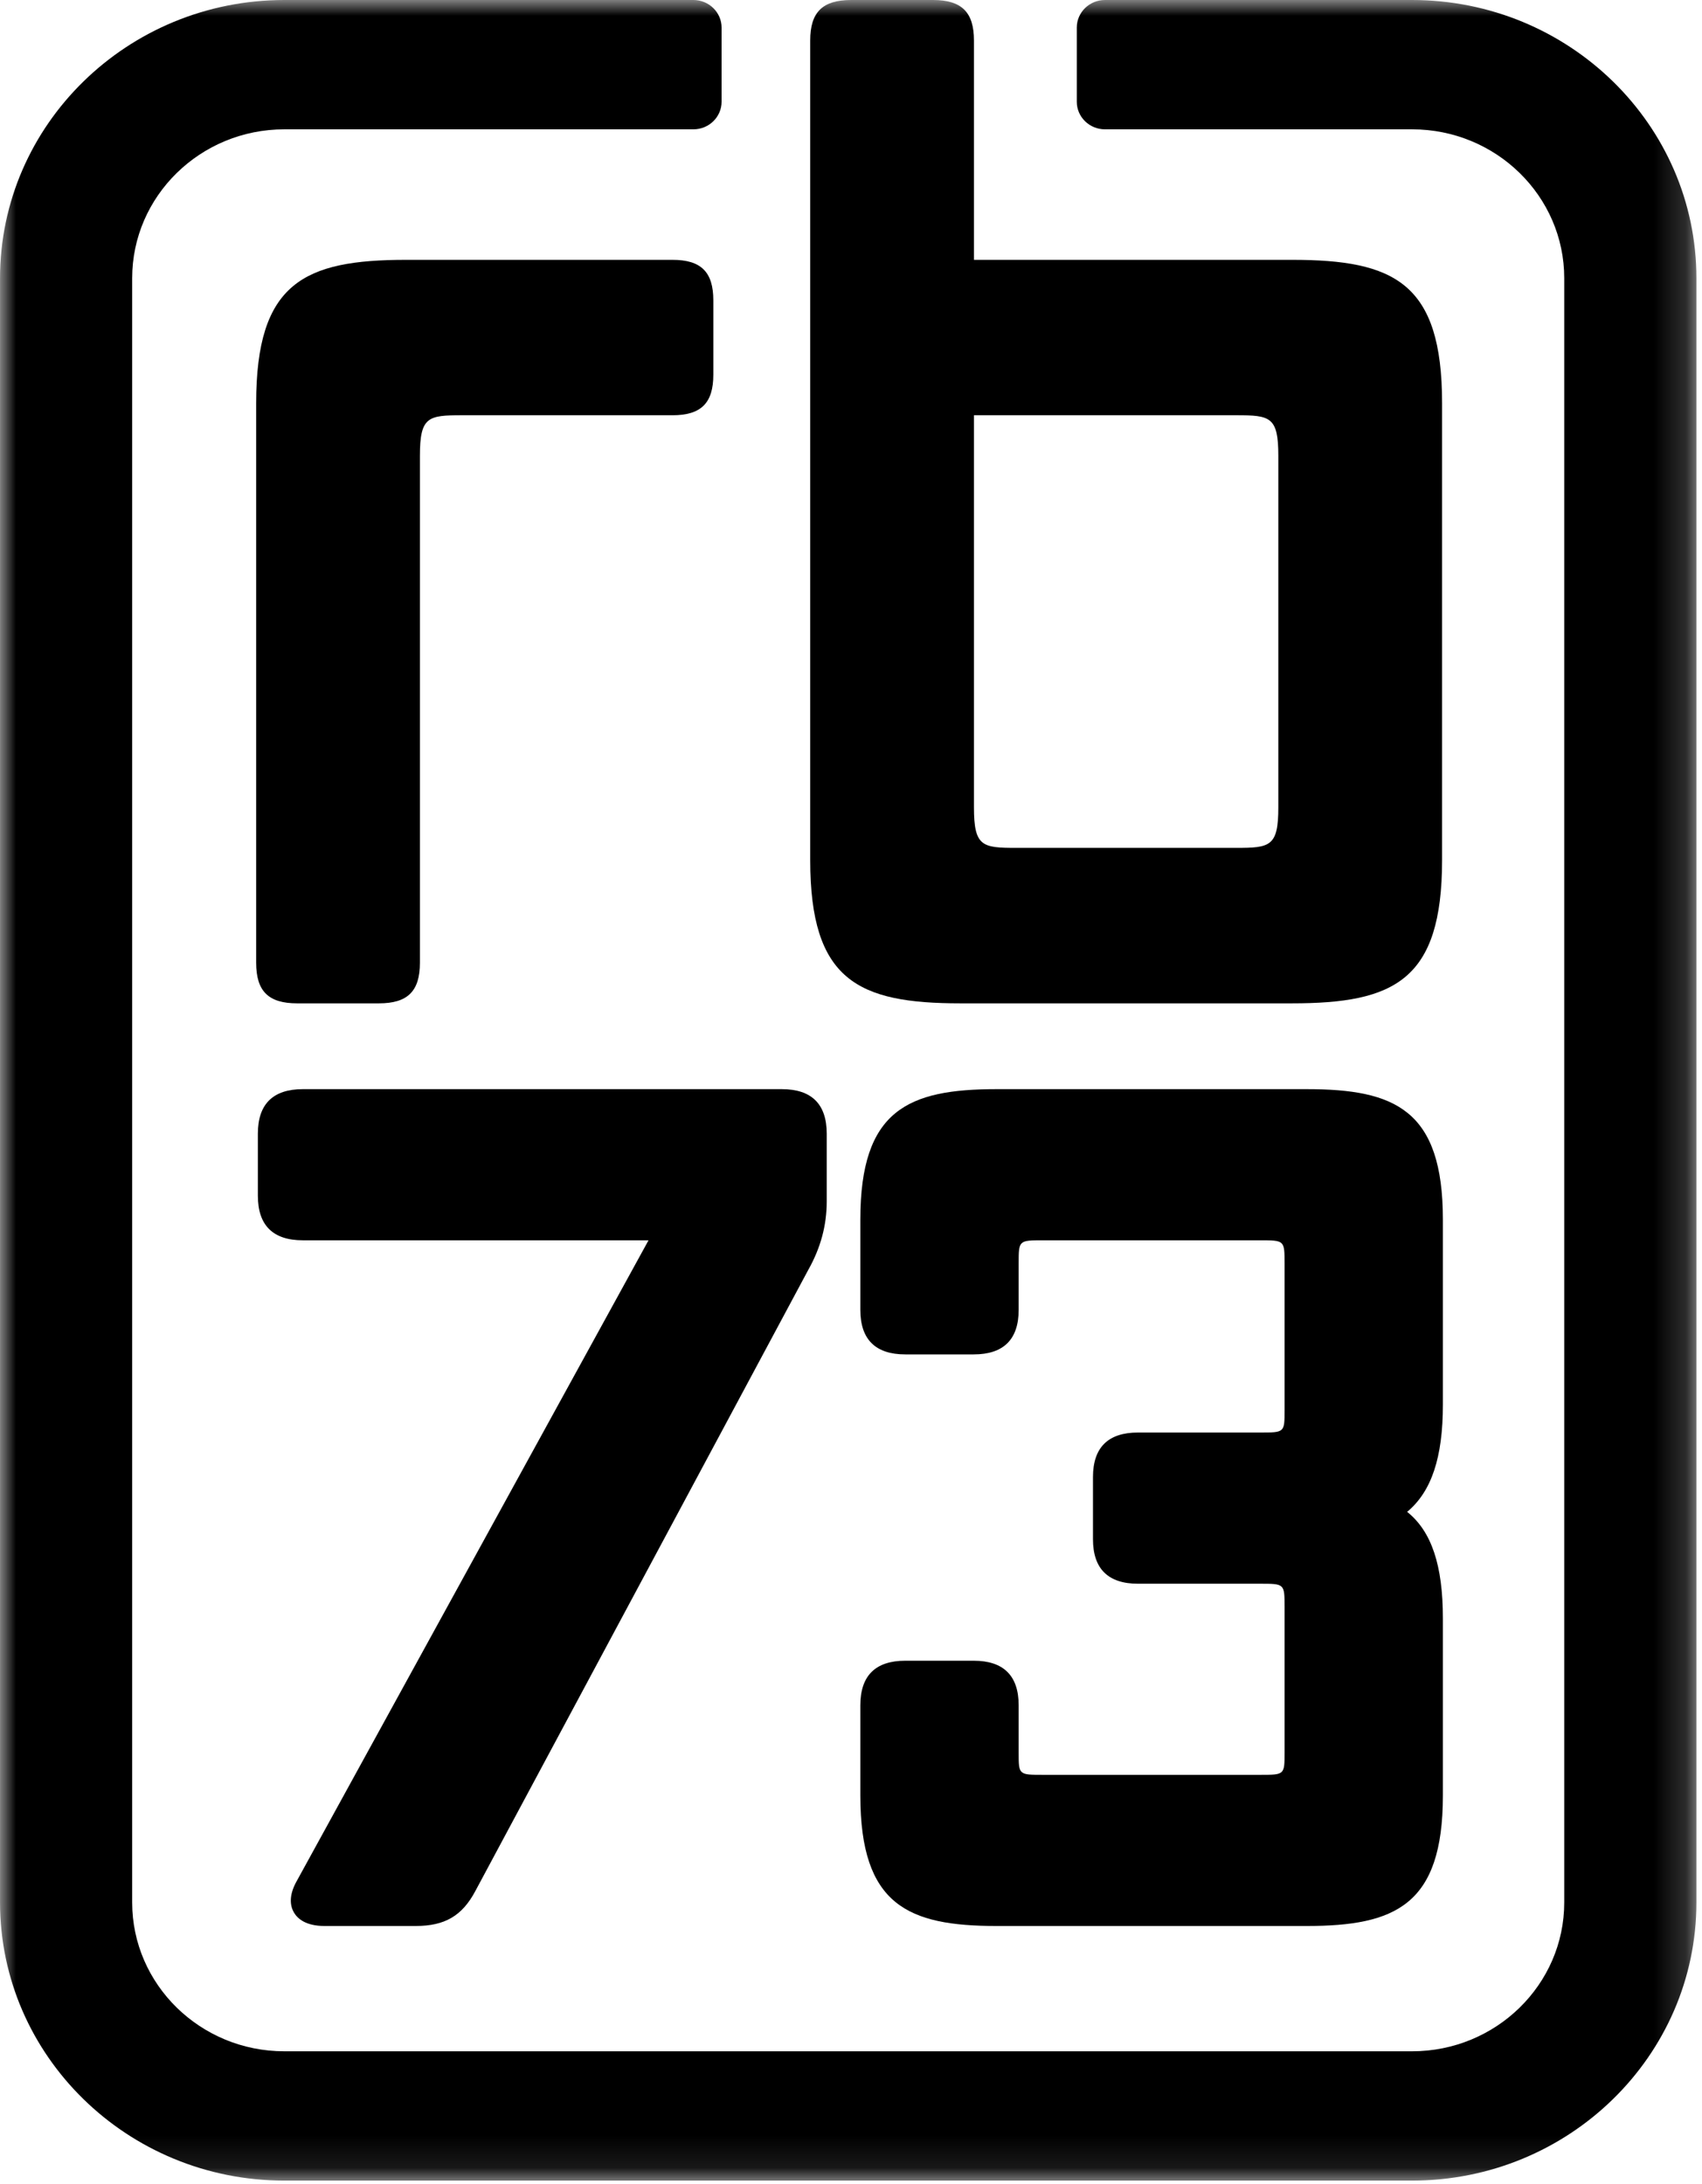
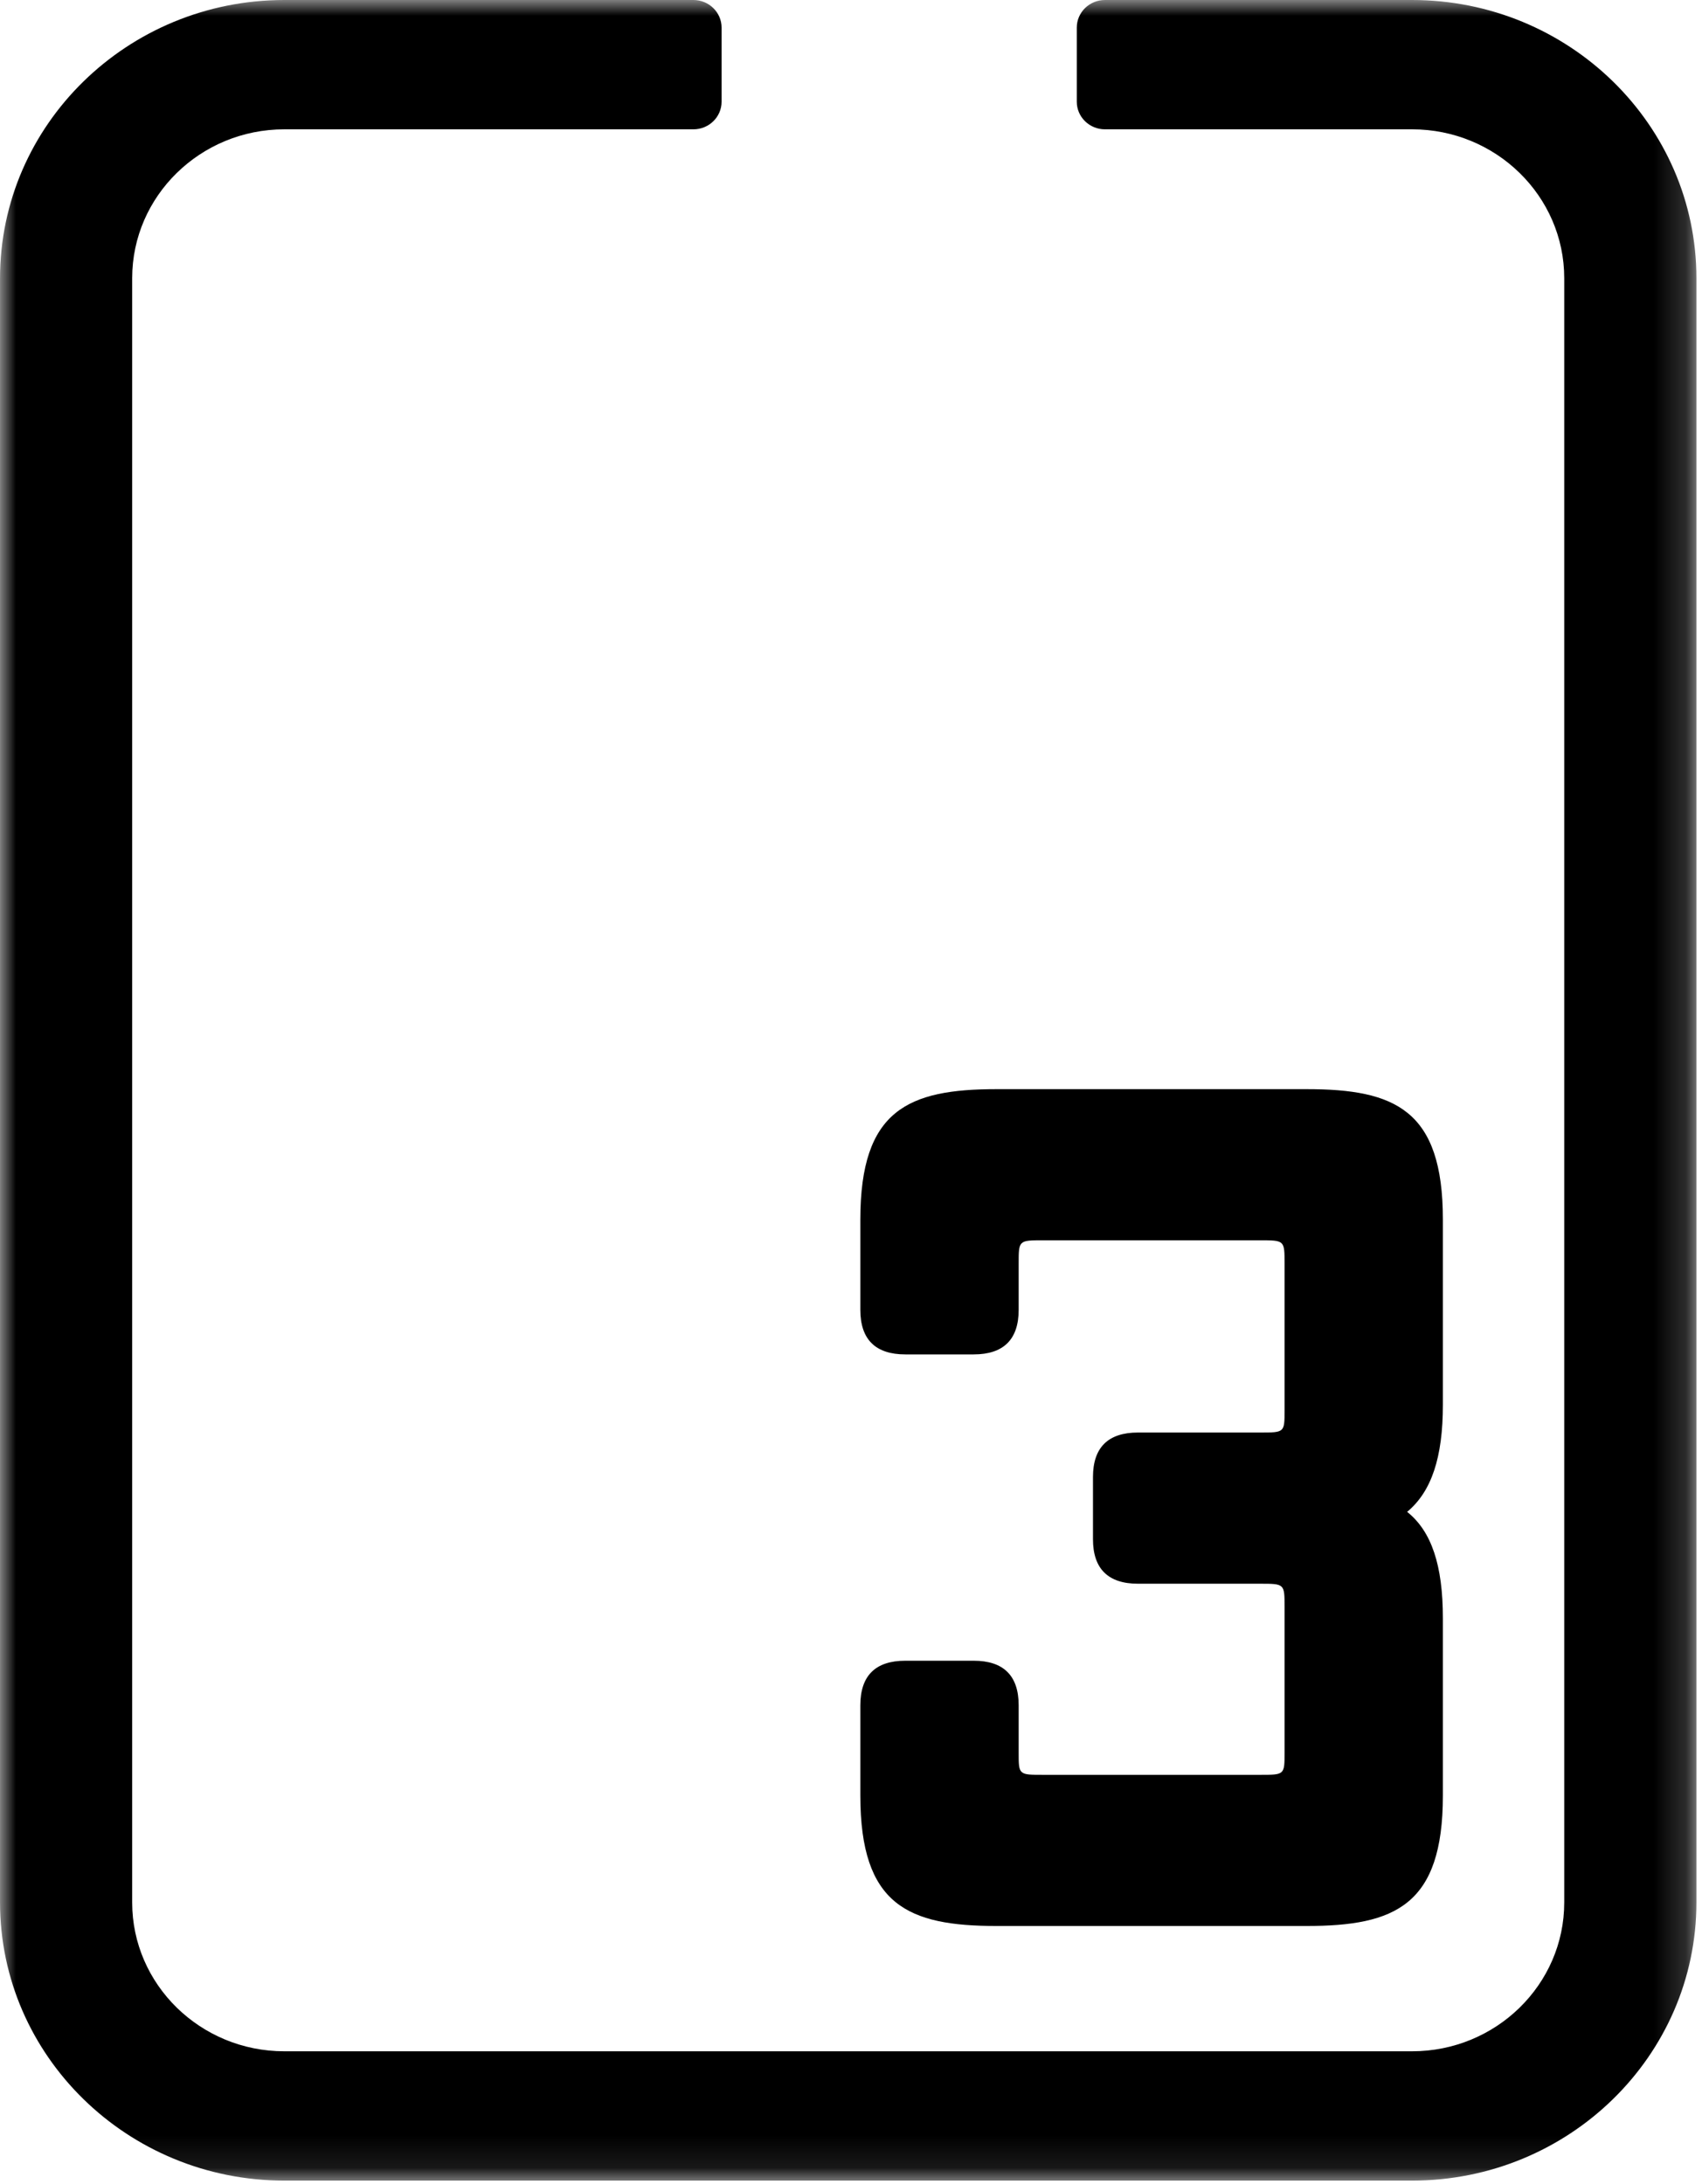
<svg xmlns="http://www.w3.org/2000/svg" xmlns:xlink="http://www.w3.org/1999/xlink" width="53px" height="68px" viewBox="0 0 53 68" version="1.1">
  <title>rb73-logo</title>
  <defs>
-     <rect id="path-1" x="0" y="0" width="52.826" height="67.904" />
    <rect id="path-3" x="0" y="0" width="52.826" height="67.904" />
-     <rect id="path-5" x="0" y="0" width="52.826" height="67.904" />
    <rect id="path-7" x="0" y="0" width="52.826" height="67.904" />
    <rect id="path-9" x="0" y="0" width="52.826" height="67.904" />
  </defs>
  <g id="Symbols" stroke="none" stroke-width="1" fill="none" fill-rule="evenodd">
    <g id="header" transform="translate(-135, -14)">
      <g id="Clipped" transform="translate(135, 14)">
        <g>
          <mask id="mask-2" fill="white">
            <use xlink:href="#path-1" />
          </mask>
          <g id="SVGID_1_" />
          <path d="M9.251,31.244 L11.801,31.244 C12.694,31.244 13.076,30.866 13.076,29.981 L13.076,14.194 C13.076,12.973 13.331,12.931 14.394,12.931 L20.939,12.931 C21.831,12.931 22.213,12.553 22.213,11.668 L22.213,9.354 C22.213,8.469 21.831,8.091 20.939,8.091 L12.651,8.091 C9.464,8.091 7.977,8.806 7.977,12.553 L7.977,29.981 C7.977,30.866 8.359,31.244 9.251,31.244" id="Path" fill="#000000" fill-rule="nonzero" mask="url(#mask-2)" />
        </g>
        <g>
          <mask id="mask-4" fill="white">
            <use xlink:href="#path-3" />
          </mask>
          <g id="SVGID_1_" />
-           <path d="M30.329,12.931 L38.489,12.931 C39.552,12.931 39.807,12.973 39.807,14.194 L39.807,25.14 C39.807,26.36 39.552,26.403 38.489,26.403 L31.647,26.403 C30.585,26.403 30.329,26.36 30.329,25.14 L30.329,12.931 Z M29.904,31.244 L40.232,31.244 C43.419,31.244 44.906,30.529 44.906,26.782 L44.906,12.553 C44.906,8.806 43.419,8.091 40.232,8.091 L30.329,8.091 L30.329,1.262 C30.329,0.379 29.947,0 29.055,0 L26.505,0 C25.612,0 25.23,0.379 25.23,1.262 L25.23,26.782 C25.23,30.529 26.717,31.244 29.904,31.244" id="Shape" fill="#000000" fill-rule="nonzero" mask="url(#mask-4)" />
        </g>
        <g>
          <mask id="mask-6" fill="white">
            <use xlink:href="#path-5" />
          </mask>
          <g id="SVGID_1_" />
-           <path d="M24.345,33.916 L9.43,33.916 C8.501,33.916 8.03,34.382 8.03,35.302 L8.03,37.236 C8.03,38.157 8.501,38.623 9.43,38.623 L20.195,38.623 L9.245,58.567 C8.971,59.048 9.045,59.373 9.155,59.559 C9.267,59.748 9.523,59.975 10.104,59.975 L12.946,59.975 C13.853,59.975 14.392,59.659 14.803,58.885 L25.17,39.543 C25.557,38.854 25.744,38.157 25.744,37.413 L25.744,35.302 C25.744,34.382 25.273,33.916 24.345,33.916" id="Path" fill="#000000" fill-rule="nonzero" mask="url(#mask-6)" />
        </g>
        <g>
          <mask id="mask-8" fill="white">
            <use xlink:href="#path-7" />
          </mask>
          <g id="SVGID_1_" />
          <path d="M44.931,43.745 L44.931,37.975 C44.931,34.562 43.441,33.916 40.691,33.916 L31.032,33.916 C28.281,33.916 26.791,34.562 26.791,37.975 L26.791,40.79 C26.791,41.71 27.262,42.176 28.19,42.176 L30.321,42.176 C31.25,42.176 31.721,41.71 31.721,40.79 L31.721,39.347 C31.721,38.623 31.721,38.623 32.487,38.623 L39.235,38.623 C40.001,38.623 40.001,38.623 40.001,39.347 L40.001,43.92 C40.001,44.609 40.001,44.609 39.235,44.609 L35.435,44.609 C34.506,44.609 34.035,45.075 34.035,45.996 L34.035,47.931 C34.035,48.85 34.506,49.317 35.435,49.317 L39.235,49.317 C40.001,49.317 40.001,49.317 40.001,50.041 L40.001,54.579 C40.001,55.268 40.001,55.268 39.235,55.268 L32.487,55.268 C31.721,55.268 31.721,55.268 31.721,54.579 L31.721,53.102 C31.721,52.181 31.25,51.715 30.321,51.715 L28.19,51.715 C27.262,51.715 26.791,52.181 26.791,53.102 L26.791,55.916 C26.791,59.328 28.281,59.975 31.032,59.975 L40.691,59.975 C43.441,59.975 44.931,59.328 44.931,55.916 L44.931,50.393 C44.931,48.742 44.578,47.685 43.818,47.079 C44.577,46.449 44.931,45.386 44.931,43.745" id="Path" fill="#000000" fill-rule="nonzero" mask="url(#mask-8)" />
        </g>
        <g>
          <mask id="mask-10" fill="white">
            <use xlink:href="#path-9" />
          </mask>
          <g id="SVGID_1_" />
          <path d="M43.973,0 L34.408,0 C33.925,0 33.531,0.385 33.531,0.859 L33.531,3.169 C33.531,3.643 33.925,4.027 34.408,4.027 L43.973,4.027 C46.585,4.027 48.71,6.106 48.71,8.662 L48.71,59.243 C48.71,61.798 46.585,63.877 43.973,63.877 L8.853,63.877 C6.241,63.877 4.116,61.798 4.116,59.243 L4.116,8.662 C4.116,6.106 6.241,4.027 8.853,4.027 L21.593,4.027 C22.076,4.027 22.47,3.643 22.47,3.169 L22.47,0.859 C22.47,0.385 22.076,0 21.593,0 L8.853,0 C3.971,0 0.001,3.885 0.001,8.662 L0.001,59.243 C0.001,64.019 3.971,67.904 8.853,67.904 L43.973,67.904 C48.855,67.904 52.826,64.019 52.826,59.243 L52.826,8.662 C52.826,3.885 48.854,0 43.973,0" id="Path" fill="#000000" fill-rule="nonzero" mask="url(#mask-10)" />
        </g>
      </g>
    </g>
  </g>
</svg>